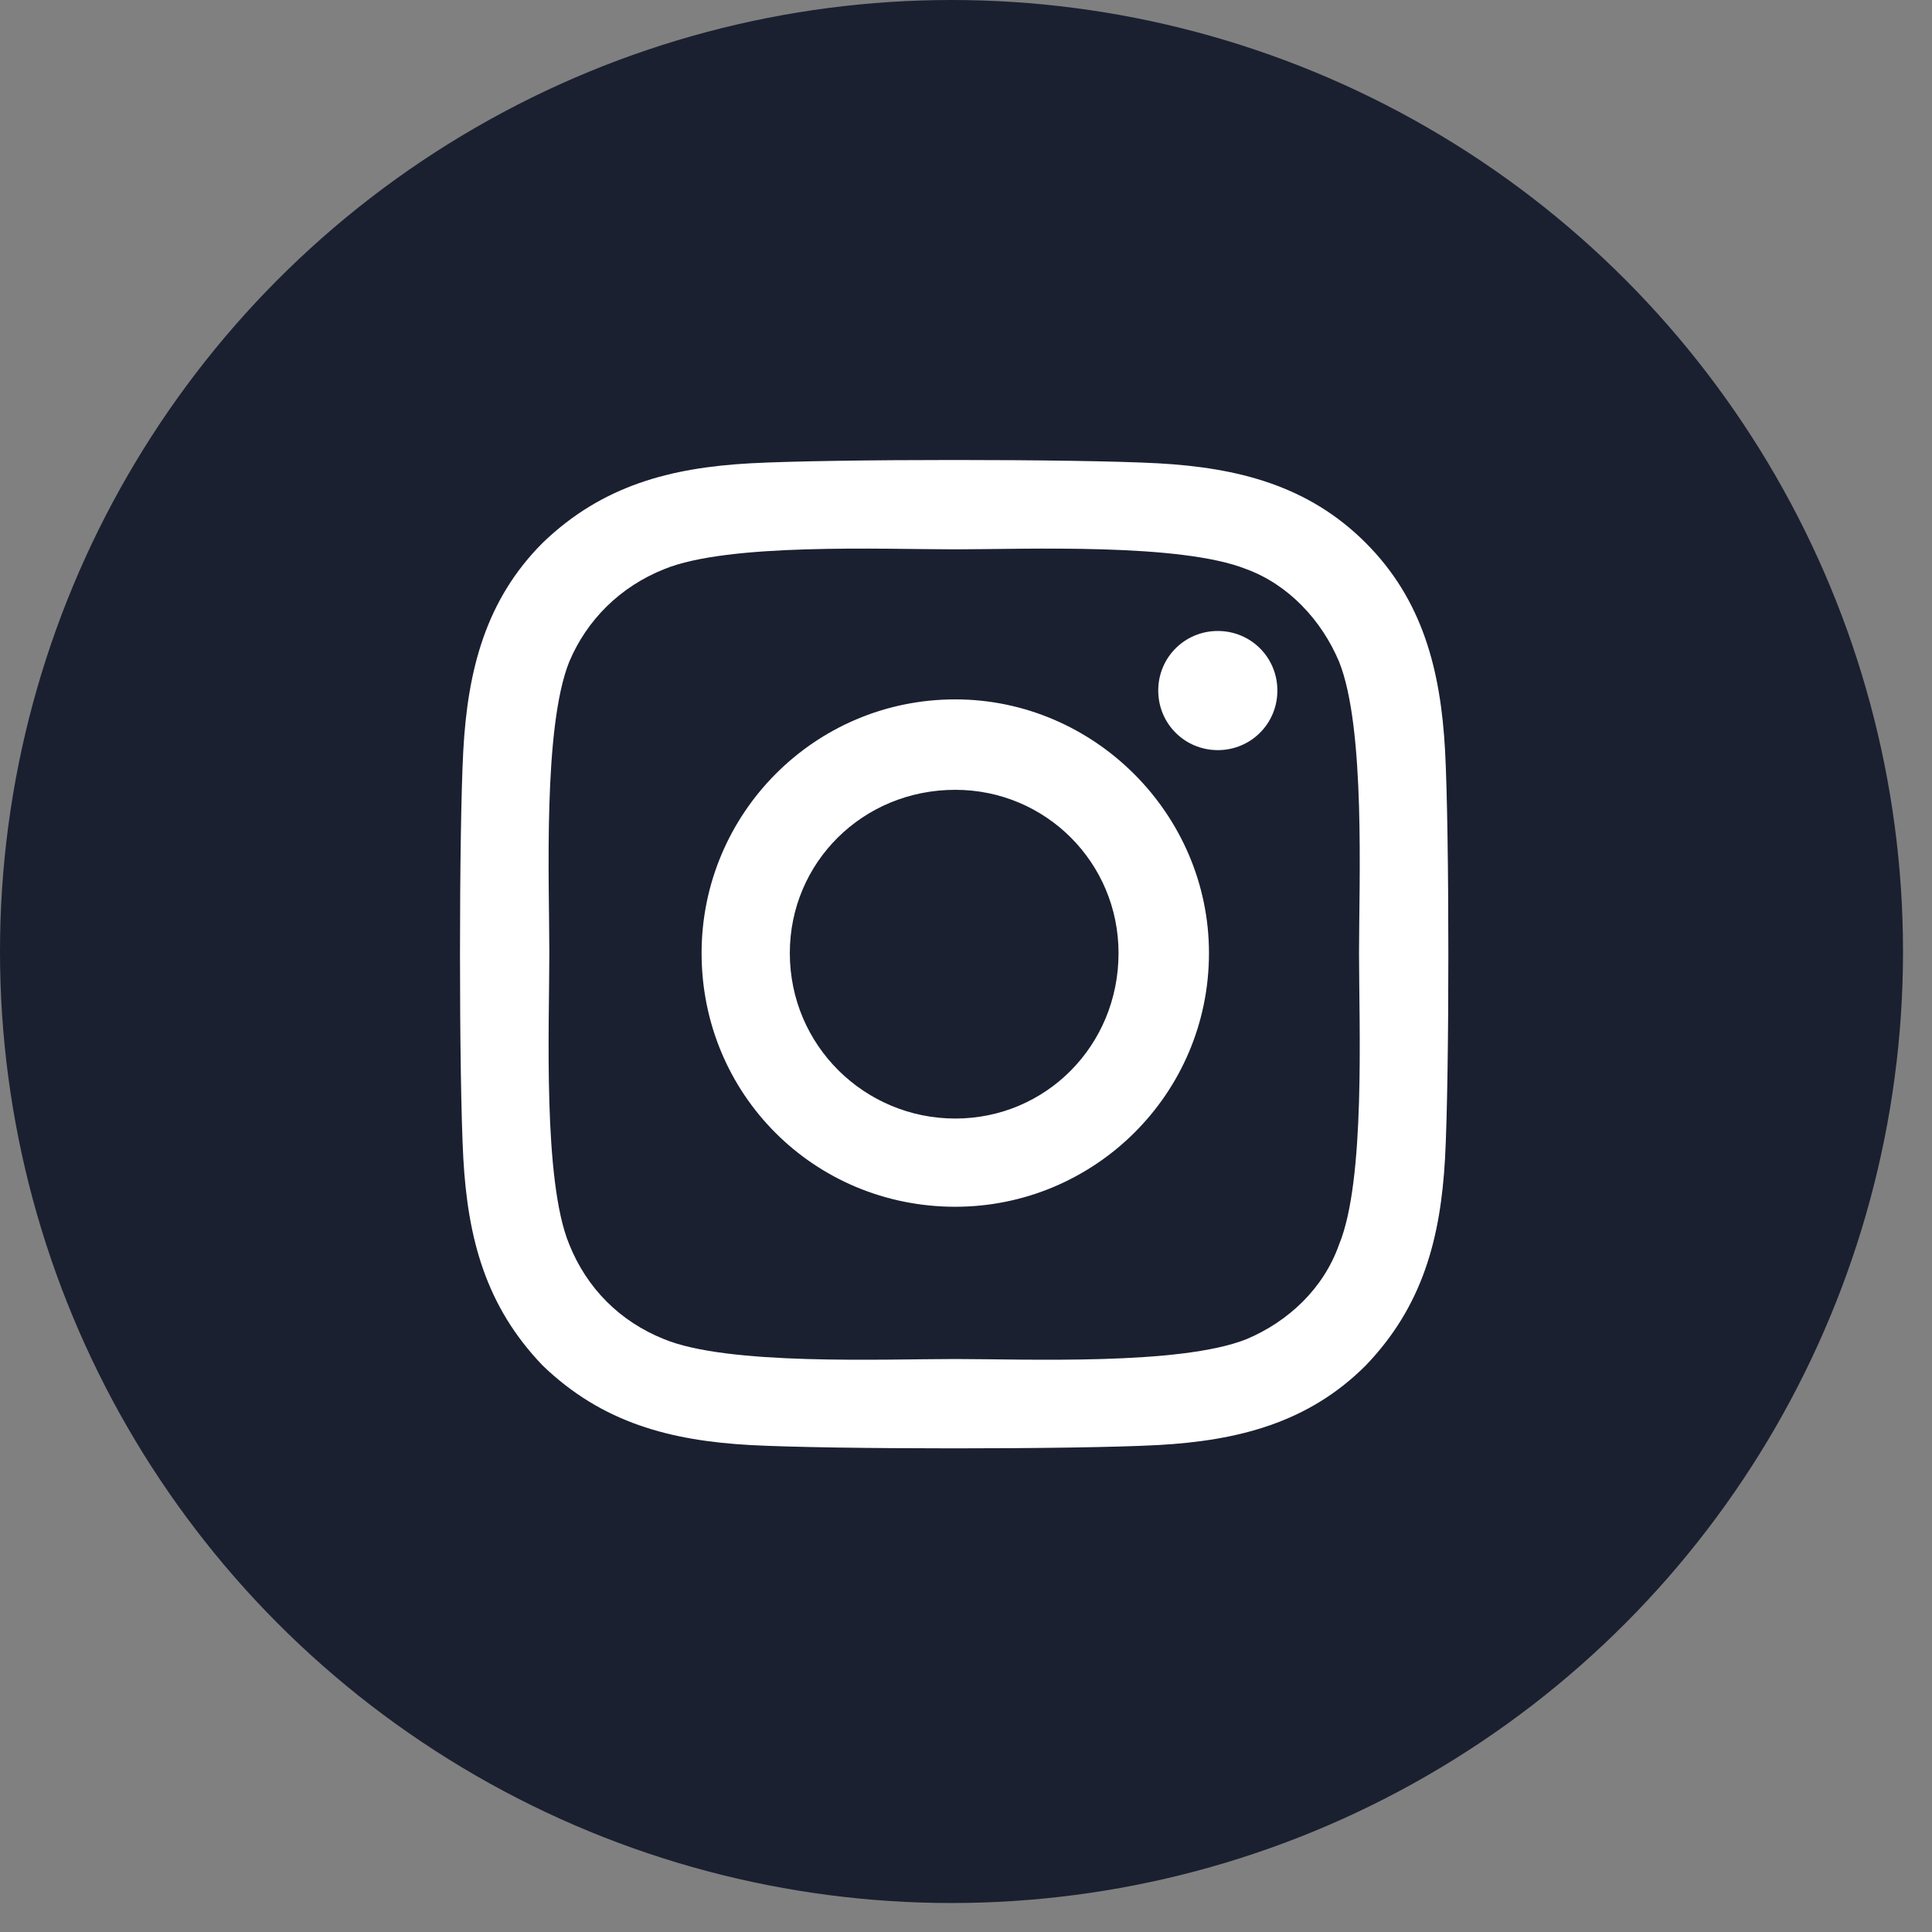
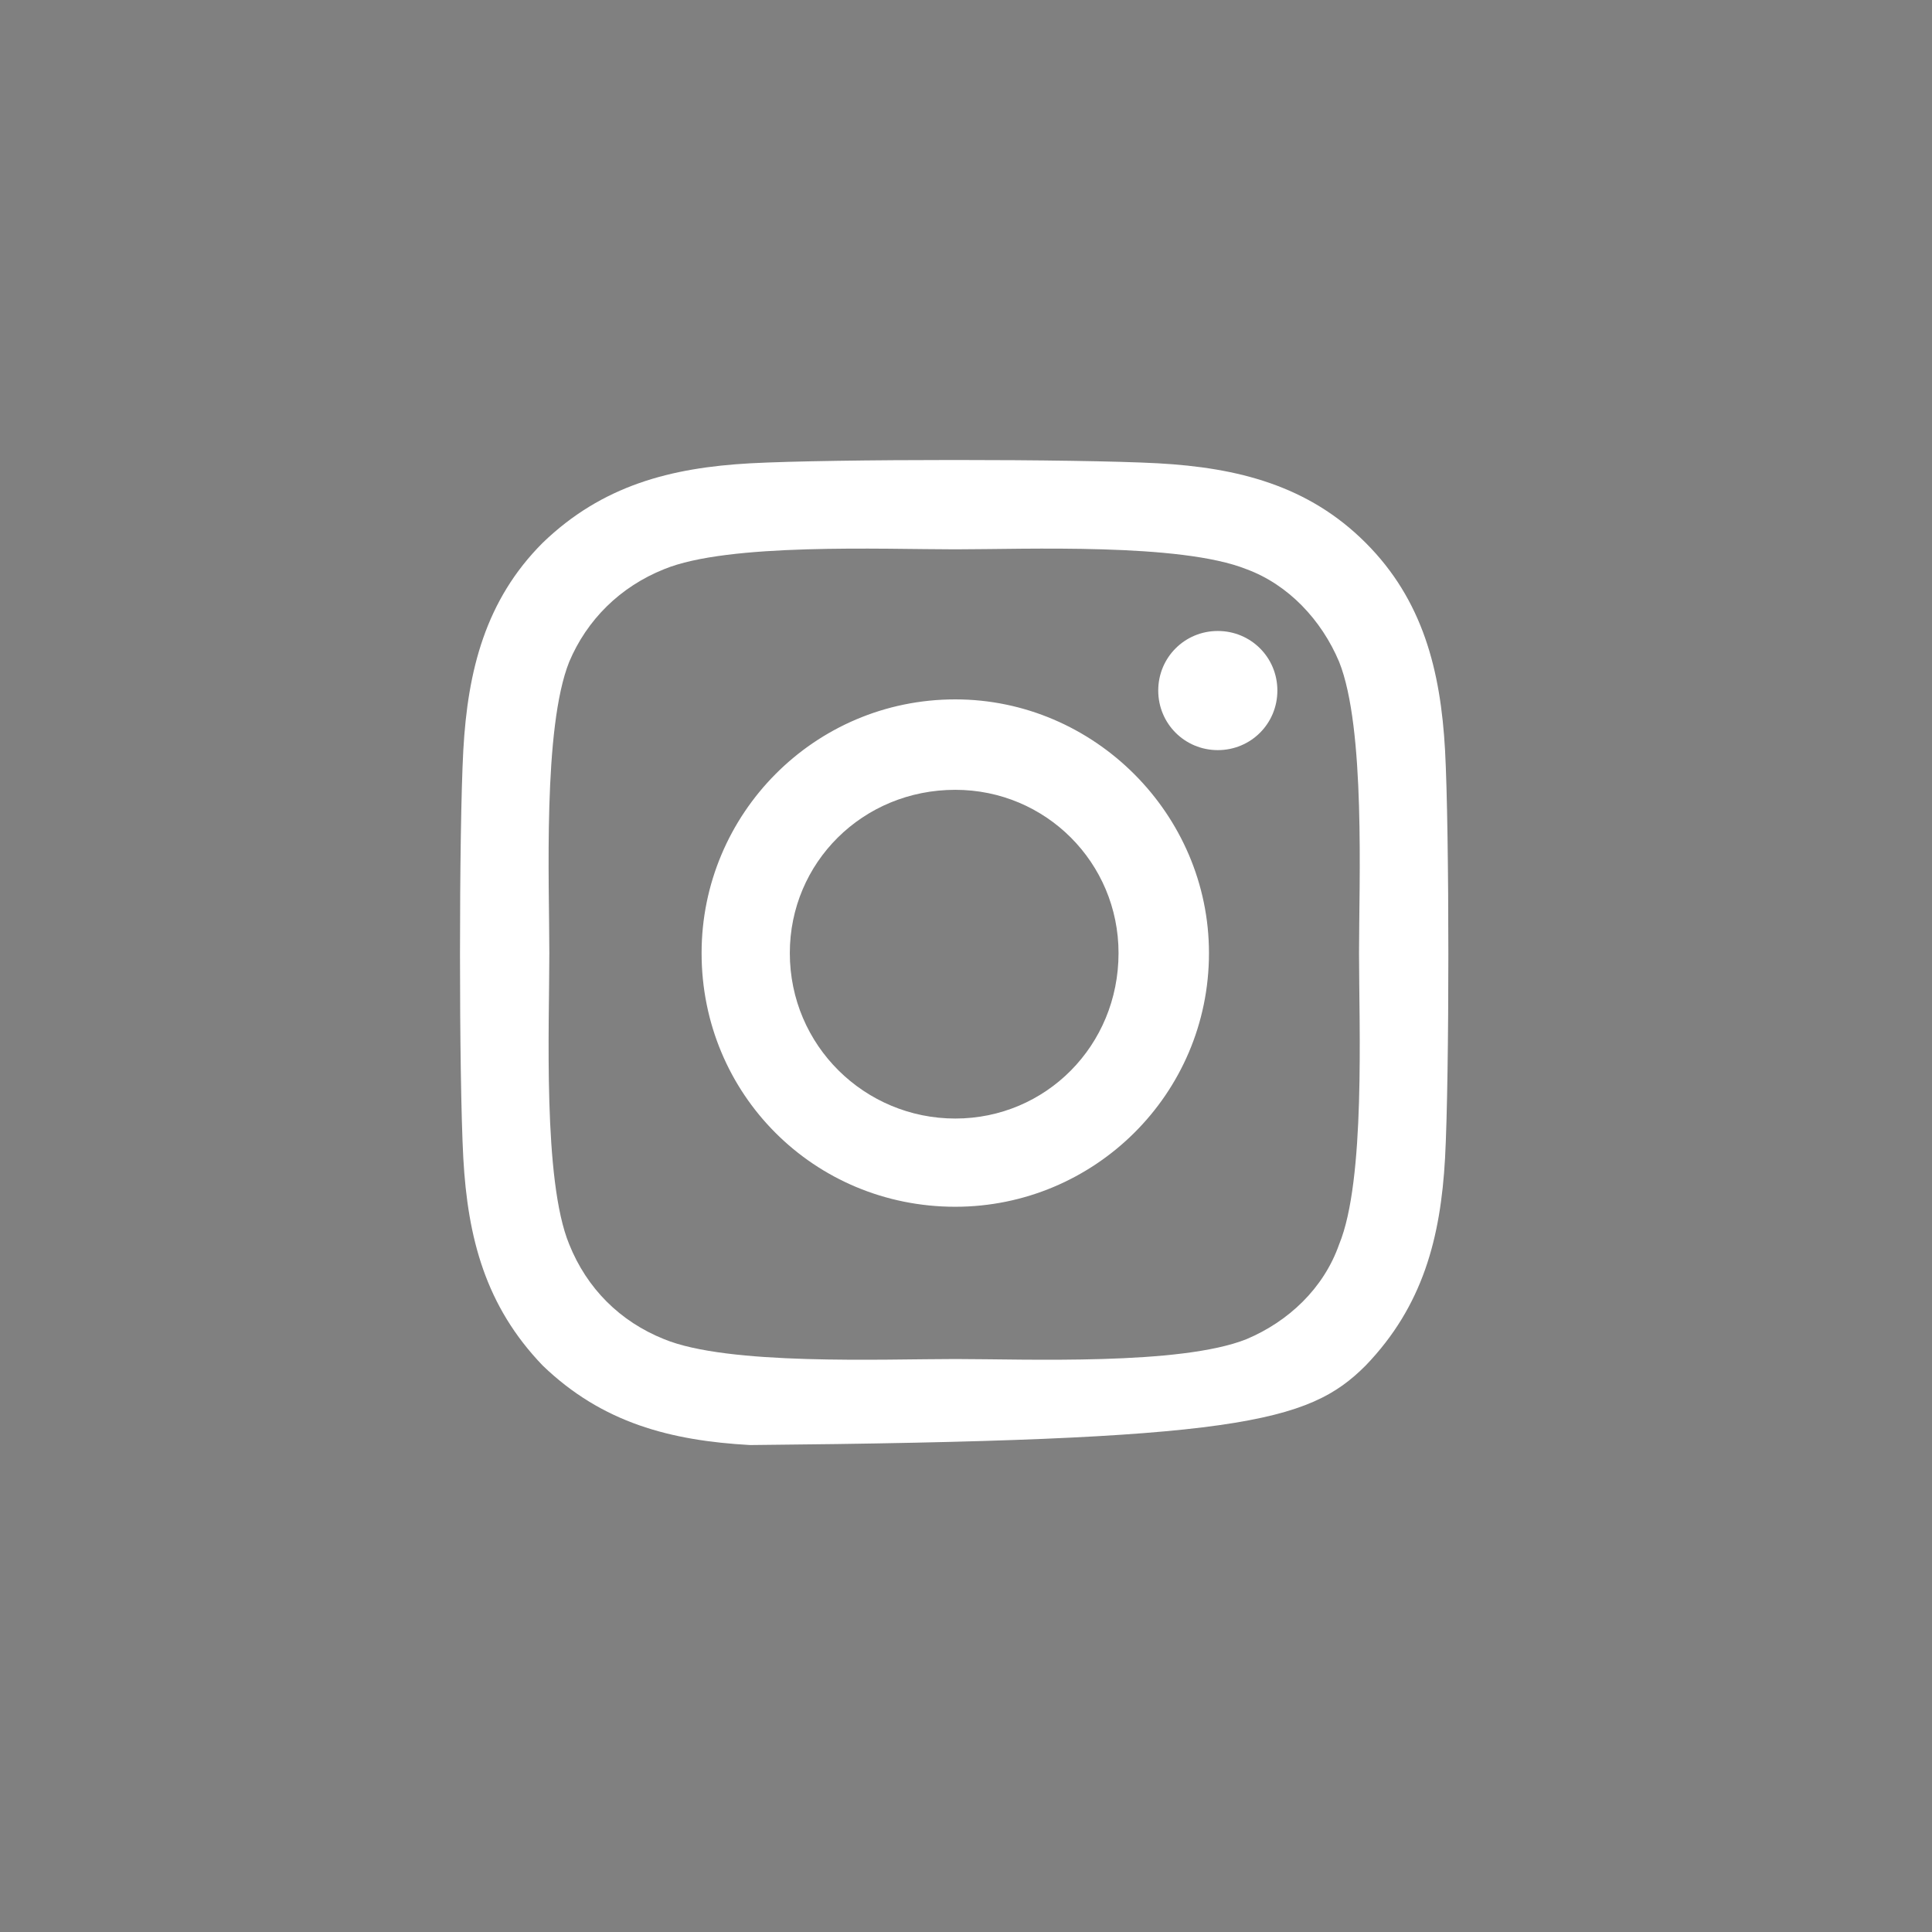
<svg xmlns="http://www.w3.org/2000/svg" width="42" height="42" viewBox="0 0 42 42" fill="none">
  <rect x="0" y="0" width="42" height="42" fill="#808080" stroke="none" />
-   <circle cx="20.685" cy="20.685" r="20.685" fill="#1A2030" />
-   <path d="M20.767 15.204C17.698 15.204 15.252 17.698 15.252 20.719C15.252 23.788 17.698 26.234 20.767 26.234C23.788 26.234 26.282 23.788 26.282 20.719C26.282 17.698 23.788 15.204 20.767 15.204ZM20.767 24.316C18.801 24.316 17.17 22.733 17.17 20.719C17.17 18.753 18.753 17.17 20.767 17.17C22.733 17.17 24.316 18.753 24.316 20.719C24.316 22.733 22.733 24.316 20.767 24.316ZM27.769 15.012C27.769 14.292 27.194 13.717 26.474 13.717C25.755 13.717 25.179 14.292 25.179 15.012C25.179 15.731 25.755 16.307 26.474 16.307C27.194 16.307 27.769 15.731 27.769 15.012ZM31.414 16.307C31.318 14.58 30.934 13.045 29.687 11.799C28.44 10.552 26.906 10.168 25.179 10.072C23.405 9.976 18.081 9.976 16.307 10.072C14.58 10.168 13.093 10.552 11.799 11.799C10.552 13.045 10.168 14.58 10.072 16.307C9.976 18.081 9.976 23.405 10.072 25.179C10.168 26.906 10.552 28.392 11.799 29.687C13.093 30.934 14.58 31.318 16.307 31.414C18.081 31.51 23.405 31.51 25.179 31.414C26.906 31.318 28.44 30.934 29.687 29.687C30.934 28.392 31.318 26.906 31.414 25.179C31.51 23.405 31.51 18.081 31.414 16.307ZM29.112 27.05C28.776 28.009 28.009 28.728 27.098 29.112C25.659 29.687 22.302 29.544 20.767 29.544C19.184 29.544 15.827 29.687 14.436 29.112C13.477 28.728 12.758 28.009 12.374 27.05C11.799 25.659 11.942 22.302 11.942 20.719C11.942 19.184 11.799 15.827 12.374 14.388C12.758 13.477 13.477 12.758 14.436 12.374C15.827 11.799 19.184 11.942 20.767 11.942C22.302 11.942 25.659 11.799 27.098 12.374C28.009 12.71 28.728 13.477 29.112 14.388C29.687 15.827 29.544 19.184 29.544 20.719C29.544 22.302 29.687 25.659 29.112 27.05Z" fill="white" />
+   <path d="M20.767 15.204C17.698 15.204 15.252 17.698 15.252 20.719C15.252 23.788 17.698 26.234 20.767 26.234C23.788 26.234 26.282 23.788 26.282 20.719C26.282 17.698 23.788 15.204 20.767 15.204ZM20.767 24.316C18.801 24.316 17.17 22.733 17.17 20.719C17.17 18.753 18.753 17.17 20.767 17.17C22.733 17.17 24.316 18.753 24.316 20.719C24.316 22.733 22.733 24.316 20.767 24.316ZM27.769 15.012C27.769 14.292 27.194 13.717 26.474 13.717C25.755 13.717 25.179 14.292 25.179 15.012C25.179 15.731 25.755 16.307 26.474 16.307C27.194 16.307 27.769 15.731 27.769 15.012ZM31.414 16.307C31.318 14.58 30.934 13.045 29.687 11.799C28.44 10.552 26.906 10.168 25.179 10.072C23.405 9.976 18.081 9.976 16.307 10.072C14.58 10.168 13.093 10.552 11.799 11.799C10.552 13.045 10.168 14.58 10.072 16.307C9.976 18.081 9.976 23.405 10.072 25.179C10.168 26.906 10.552 28.392 11.799 29.687C13.093 30.934 14.58 31.318 16.307 31.414C26.906 31.318 28.44 30.934 29.687 29.687C30.934 28.392 31.318 26.906 31.414 25.179C31.51 23.405 31.51 18.081 31.414 16.307ZM29.112 27.05C28.776 28.009 28.009 28.728 27.098 29.112C25.659 29.687 22.302 29.544 20.767 29.544C19.184 29.544 15.827 29.687 14.436 29.112C13.477 28.728 12.758 28.009 12.374 27.05C11.799 25.659 11.942 22.302 11.942 20.719C11.942 19.184 11.799 15.827 12.374 14.388C12.758 13.477 13.477 12.758 14.436 12.374C15.827 11.799 19.184 11.942 20.767 11.942C22.302 11.942 25.659 11.799 27.098 12.374C28.009 12.71 28.728 13.477 29.112 14.388C29.687 15.827 29.544 19.184 29.544 20.719C29.544 22.302 29.687 25.659 29.112 27.05Z" fill="white" />
</svg>